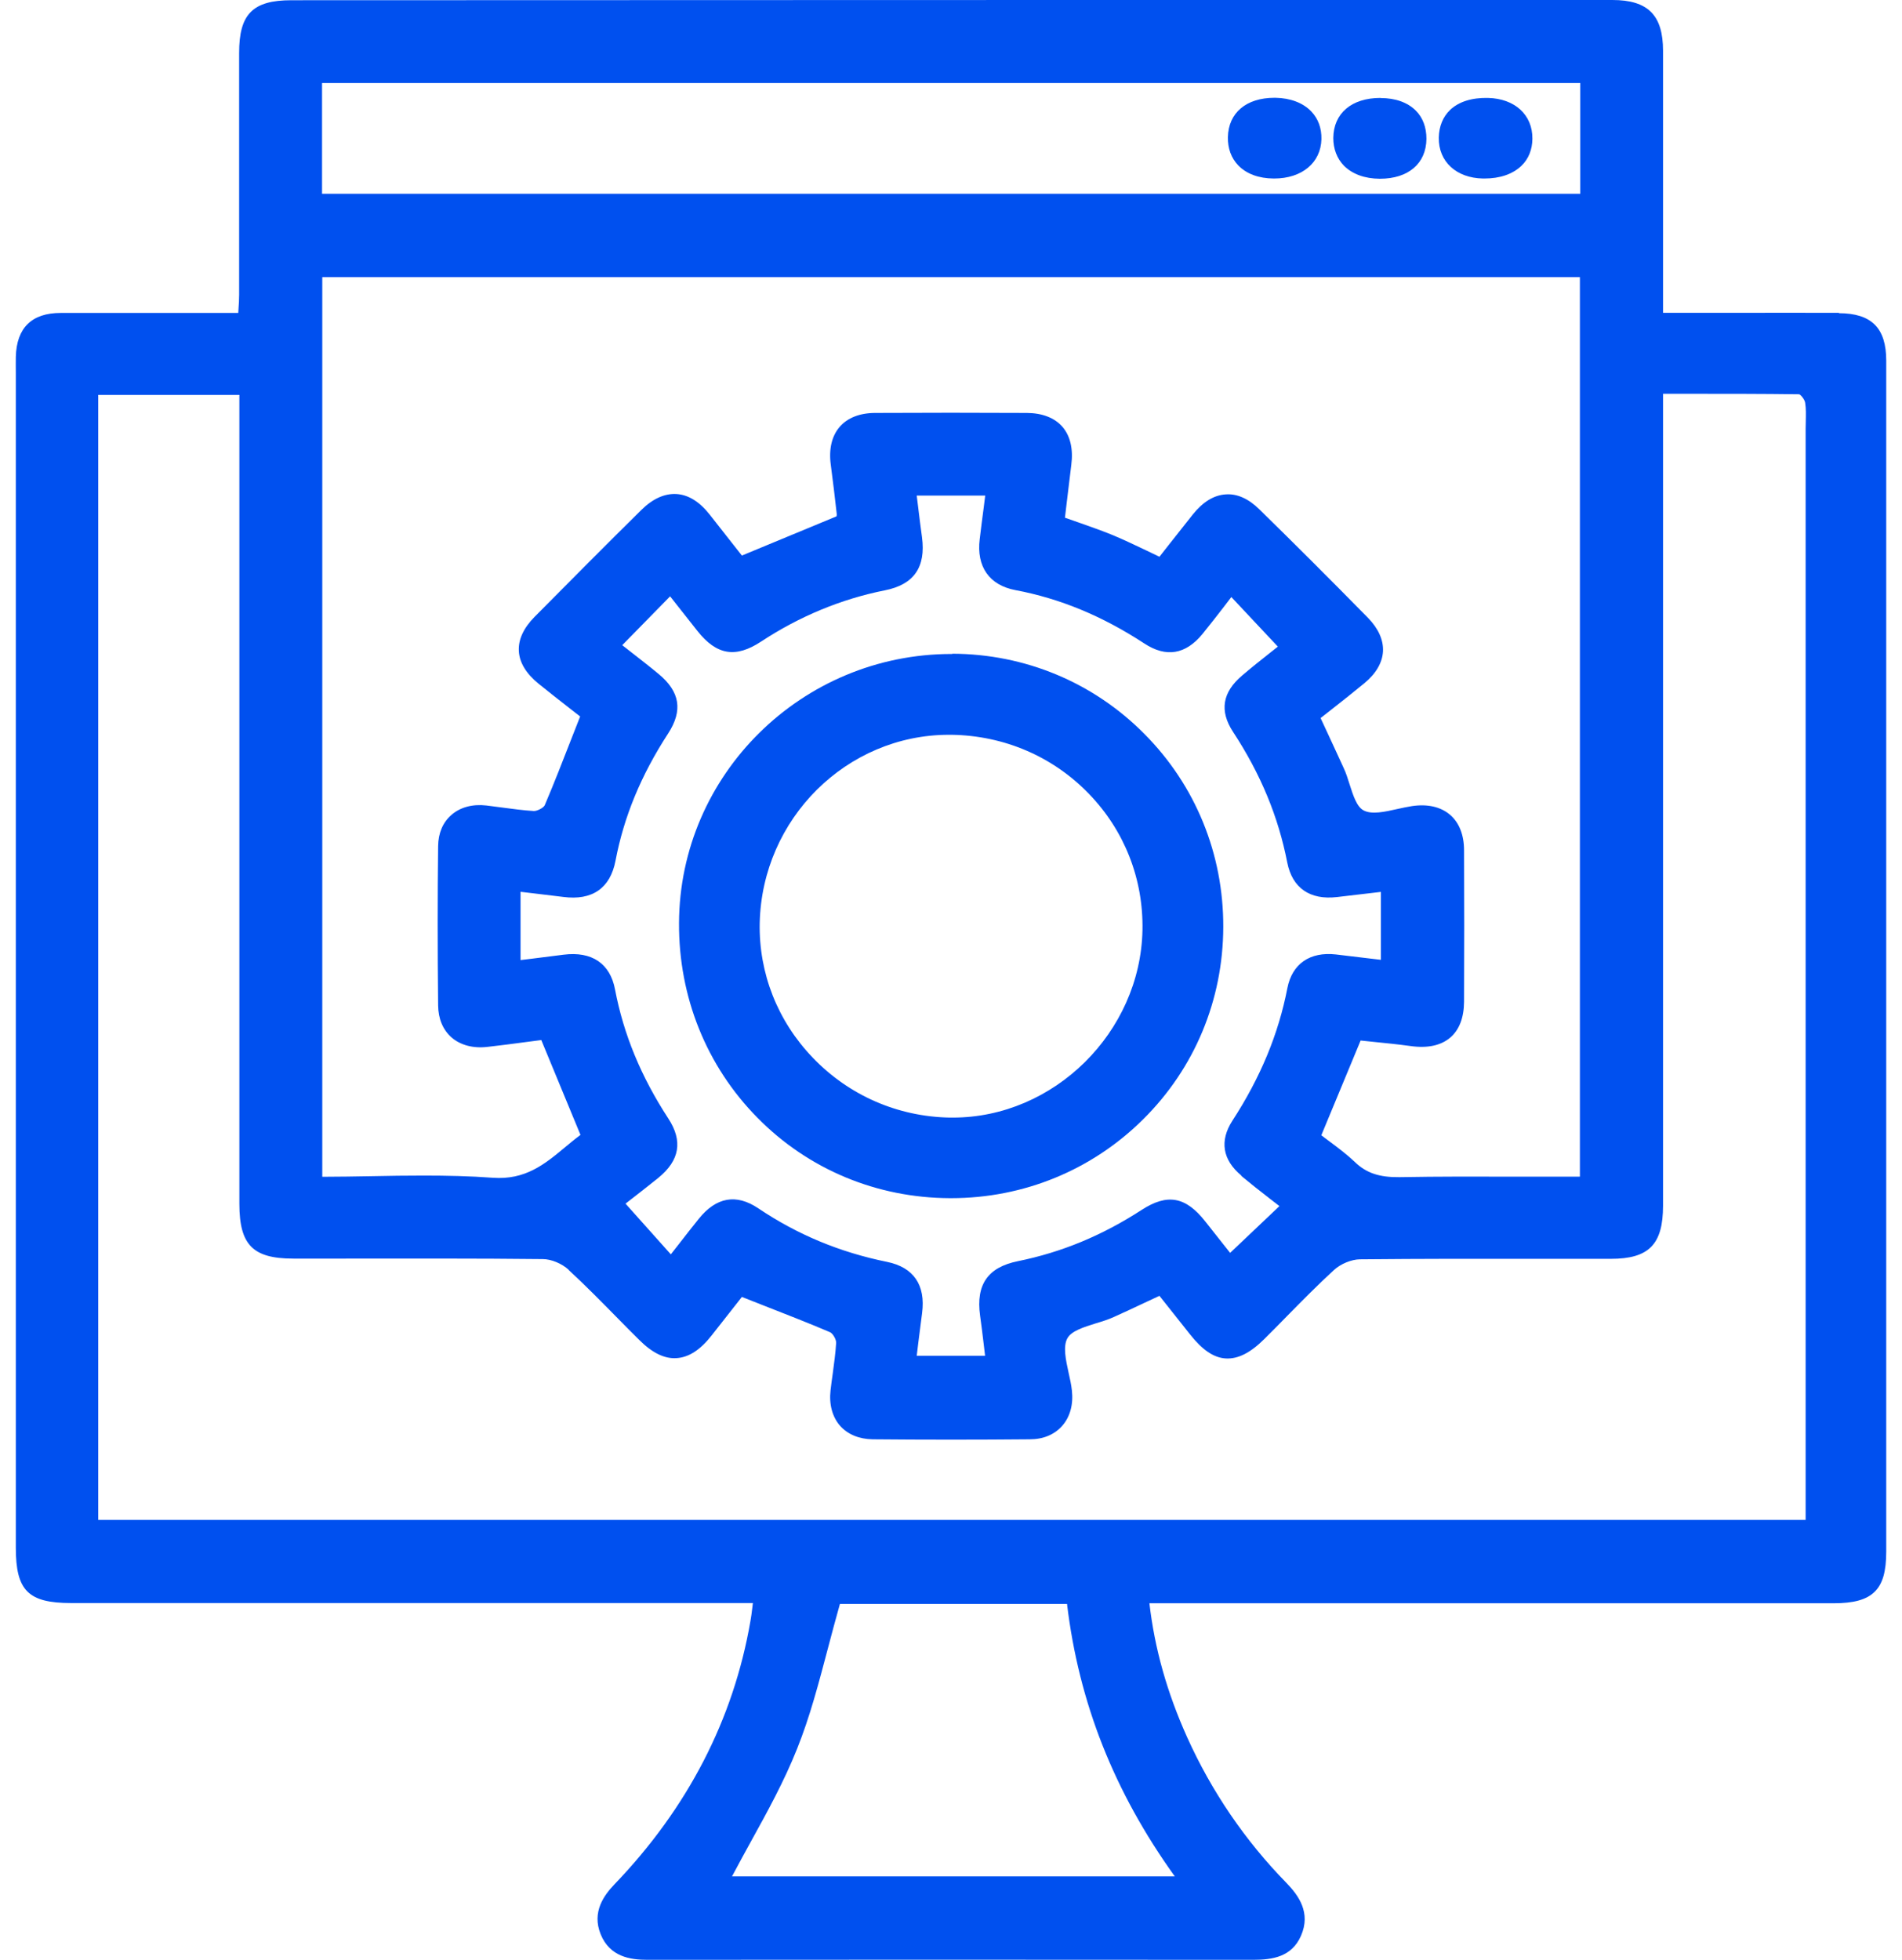
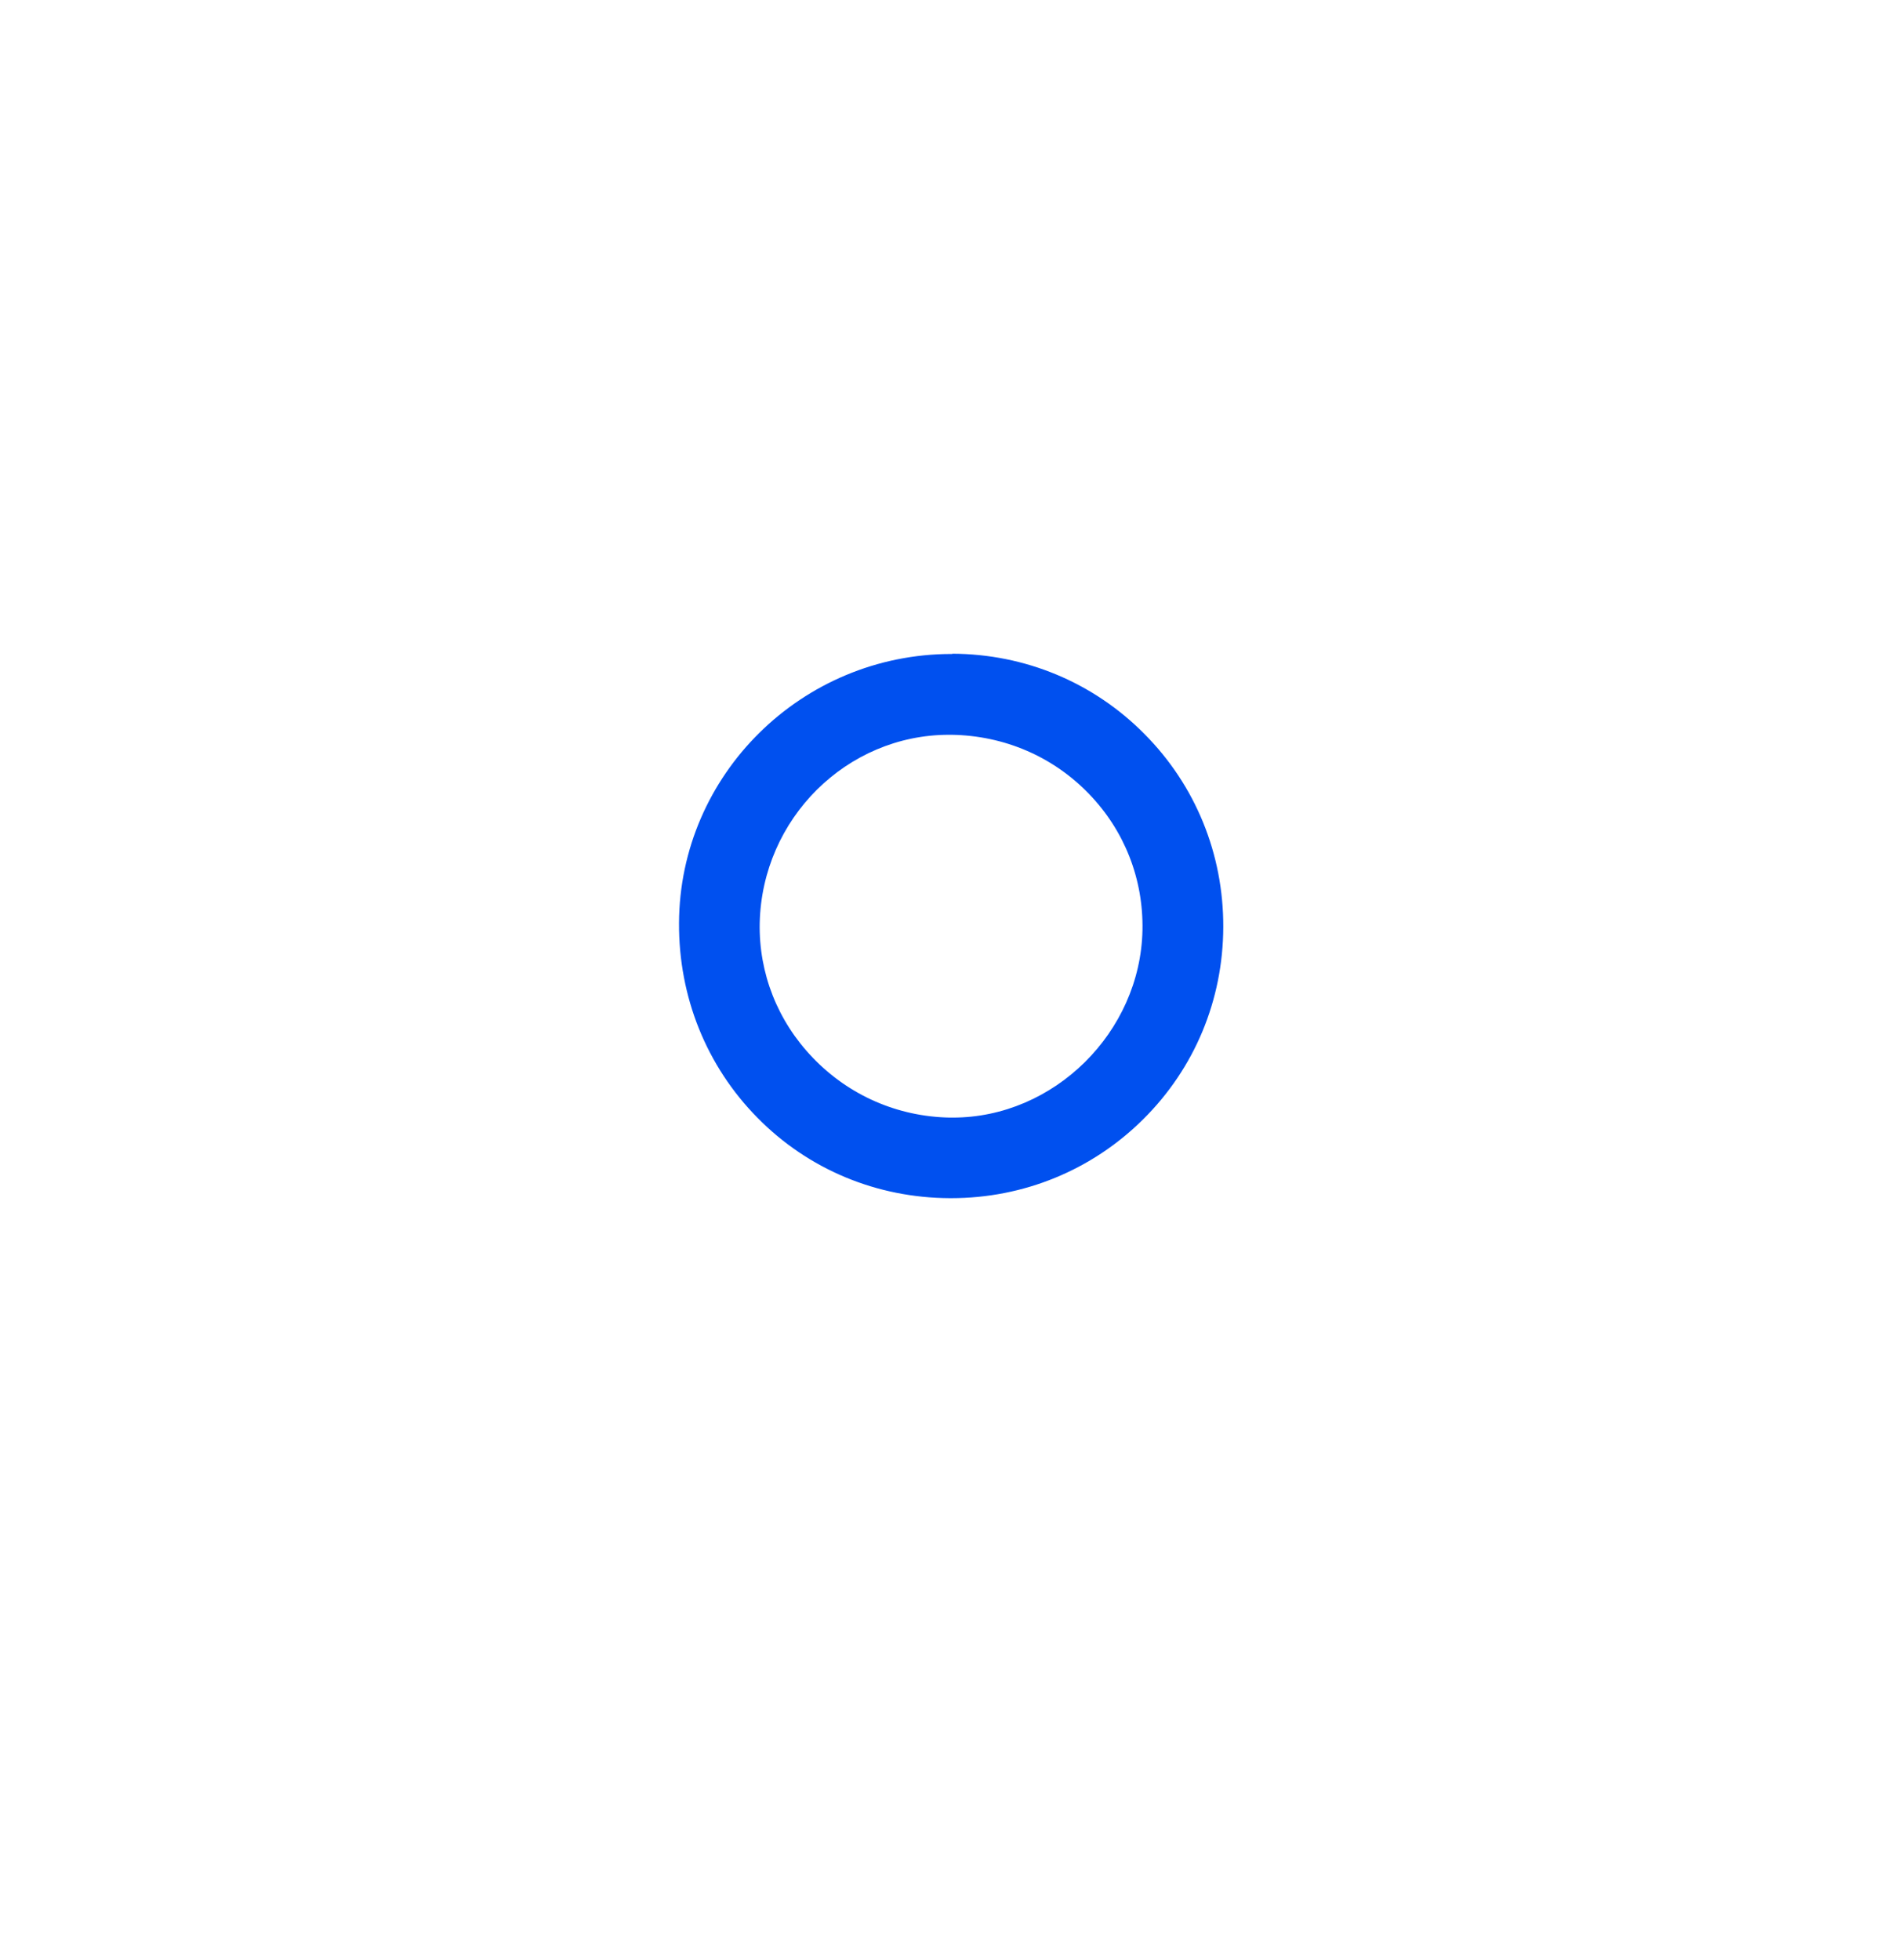
<svg xmlns="http://www.w3.org/2000/svg" width="66" height="68" viewBox="0 0 66 68" fill="none">
-   <path d="M63.817 10.854C62.567 10.85 61.318 10.854 60.068 10.854H57.708V7.528C57.708 5.605 57.708 3.686 57.708 1.762C57.708 0.525 57.183 0 55.95 0C40.669 0 25.392 -7.89109e-09 10.111 0.008C8.772 0.008 8.294 0.487 8.298 1.843C8.298 4.639 8.298 7.431 8.298 10.227C8.298 10.379 8.289 10.536 8.277 10.701C8.277 10.752 8.268 10.803 8.268 10.858H6.519C5.032 10.858 3.57 10.858 2.108 10.858C1.1 10.858 0.575 11.375 0.549 12.383C0.545 12.57 0.549 12.752 0.549 12.938V53.702C0.549 55.193 0.982 55.621 2.469 55.621H26.125L26.104 55.799C26.083 55.968 26.066 56.108 26.04 56.248C25.451 59.658 23.867 62.73 21.321 65.382C20.965 65.755 20.529 66.335 20.842 67.11C21.16 67.898 21.872 68 22.46 68H22.469C28.794 67.996 35.471 67.992 43.49 68C44.16 68 44.821 67.898 45.143 67.17C45.499 66.365 45.058 65.763 44.639 65.331C43.202 63.861 42.042 62.158 41.194 60.277C40.495 58.722 40.067 57.201 39.885 55.629H63.618C64.326 55.629 64.766 55.507 65.046 55.235C65.33 54.96 65.453 54.528 65.453 53.829C65.453 40.056 65.453 26.288 65.453 12.515C65.453 11.379 64.944 10.871 63.809 10.867L63.817 10.854ZM37.026 55.651C37.437 59.082 38.661 62.175 40.766 65.106H25.401C25.613 64.704 25.837 64.297 26.053 63.903C26.625 62.87 27.214 61.798 27.659 60.679C28.108 59.557 28.409 58.404 28.731 57.184C28.862 56.684 29.002 56.163 29.146 55.651H37.021H37.026ZM11.175 6.719V2.881H54.836V6.723H11.175V6.719ZM11.183 9.617H54.823V40.827H54.221C53.696 40.827 53.171 40.827 52.641 40.827C51.307 40.823 49.922 40.819 48.562 40.844C47.867 40.852 47.413 40.704 47.015 40.319C46.744 40.06 46.443 39.836 46.155 39.62C46.054 39.544 45.948 39.467 45.85 39.391L47.214 36.103C47.358 36.12 47.511 36.133 47.663 36.15C48.079 36.192 48.511 36.235 48.943 36.294C49.536 36.379 50.002 36.277 50.328 35.998C50.638 35.731 50.798 35.311 50.803 34.761C50.811 33.011 50.811 31.24 50.803 29.503C50.803 28.969 50.633 28.541 50.316 28.27C49.993 27.995 49.54 27.889 48.998 27.969C48.833 27.995 48.655 28.033 48.485 28.071C48.049 28.169 47.6 28.27 47.316 28.118C47.079 27.995 46.952 27.592 46.829 27.207C46.77 27.016 46.706 26.817 46.626 26.648C46.448 26.254 46.261 25.86 46.071 25.444L45.825 24.915L46.24 24.589C46.609 24.3 46.977 24.008 47.342 23.707C47.744 23.377 47.968 22.996 47.99 22.602C48.011 22.208 47.829 21.805 47.469 21.437C46.087 20.03 44.855 18.802 43.702 17.675C43.325 17.302 42.927 17.124 42.533 17.154C42.122 17.179 41.737 17.416 41.389 17.853C41.11 18.204 40.83 18.56 40.542 18.924L40.233 19.318C40.08 19.246 39.932 19.174 39.784 19.102C39.381 18.912 39.004 18.73 38.606 18.564C38.224 18.408 37.843 18.276 37.437 18.132C37.28 18.077 37.119 18.022 36.954 17.963L37.017 17.429C37.068 16.993 37.119 16.565 37.174 16.133C37.246 15.582 37.14 15.124 36.865 14.807C36.593 14.497 36.17 14.332 35.632 14.328C33.865 14.319 32.099 14.319 30.374 14.328C29.836 14.328 29.408 14.497 29.137 14.811C28.862 15.129 28.756 15.582 28.828 16.124C28.904 16.696 28.972 17.268 29.036 17.84C29.036 17.861 29.036 17.891 29.027 17.916L25.744 19.276L25.384 18.819C25.138 18.505 24.88 18.175 24.621 17.848C24.27 17.404 23.884 17.166 23.469 17.141C23.062 17.12 22.651 17.302 22.257 17.692C21.058 18.874 19.813 20.128 18.542 21.411C18.165 21.797 17.983 22.191 18.004 22.589C18.025 22.991 18.258 23.373 18.69 23.724C19.05 24.017 19.415 24.3 19.762 24.572L20.131 24.86L19.847 25.584C19.529 26.402 19.228 27.173 18.902 27.94C18.864 28.029 18.627 28.151 18.516 28.139C18.156 28.118 17.788 28.067 17.432 28.02C17.245 27.995 17.059 27.969 16.877 27.948C16.398 27.893 15.966 28.008 15.661 28.279C15.364 28.537 15.208 28.91 15.203 29.359C15.182 31.083 15.182 32.888 15.203 34.883C15.208 35.349 15.369 35.731 15.665 35.993C15.974 36.264 16.419 36.383 16.915 36.324C17.368 36.273 17.822 36.214 18.266 36.154L18.783 36.087L20.143 39.378C19.953 39.518 19.77 39.671 19.592 39.819C18.889 40.404 18.224 40.946 17.101 40.865C16.309 40.806 15.504 40.789 14.708 40.789C14.106 40.789 13.505 40.797 12.912 40.81C12.339 40.819 11.759 40.831 11.183 40.831V9.621V9.617ZM43.075 40.802C43.389 41.064 43.707 41.314 44.041 41.573C44.16 41.666 44.279 41.755 44.397 41.848L42.686 43.471L42.474 43.204C42.266 42.941 42.046 42.661 41.821 42.378C41.144 41.518 40.508 41.403 39.618 41.979C38.246 42.869 36.843 43.45 35.322 43.759C34.276 43.971 33.861 44.572 34.009 45.648C34.056 45.974 34.094 46.301 34.136 46.648L34.183 47.042H31.811L31.861 46.623C31.908 46.263 31.95 45.911 31.997 45.559C32.124 44.585 31.7 43.971 30.781 43.784C29.142 43.45 27.68 42.844 26.311 41.924C25.549 41.412 24.854 41.535 24.248 42.289C24.011 42.581 23.782 42.878 23.541 43.187L23.278 43.522L21.706 41.763L21.935 41.585C22.211 41.369 22.528 41.124 22.842 40.87C23.587 40.264 23.702 39.59 23.189 38.806C22.244 37.357 21.639 35.892 21.342 34.333C21.173 33.43 20.537 33.002 19.558 33.125C19.194 33.172 18.83 33.218 18.449 33.265L18.063 33.312V30.943L18.461 30.99C18.83 31.032 19.186 31.075 19.546 31.121C20.554 31.253 21.177 30.816 21.359 29.863C21.647 28.346 22.24 26.902 23.185 25.449C23.702 24.652 23.596 24 22.855 23.386C22.549 23.131 22.236 22.89 21.922 22.644C21.812 22.559 21.702 22.47 21.592 22.386L23.253 20.691L23.503 21.009C23.74 21.31 23.969 21.602 24.202 21.894C24.867 22.733 25.528 22.843 26.413 22.259C27.748 21.382 29.192 20.784 30.705 20.483C31.713 20.284 32.133 19.678 31.993 18.636C31.946 18.297 31.904 17.959 31.861 17.603L31.811 17.196H34.187L34.136 17.603C34.086 17.984 34.039 18.344 33.996 18.708C33.878 19.662 34.331 20.305 35.234 20.475C36.784 20.767 38.25 21.373 39.707 22.326C40.461 22.822 41.139 22.712 41.724 22C41.974 21.695 42.211 21.386 42.465 21.06C42.554 20.945 42.639 20.831 42.728 20.716L44.342 22.436C44.249 22.509 44.156 22.585 44.058 22.661C43.745 22.907 43.423 23.165 43.105 23.436C42.414 24.021 42.309 24.665 42.787 25.394C43.745 26.855 44.359 28.338 44.668 29.927C44.842 30.808 45.452 31.236 46.397 31.125L47.905 30.948C47.905 30.948 47.913 30.948 47.918 30.948V33.303L47.486 33.252C47.1 33.206 46.731 33.159 46.359 33.117C45.456 33.015 44.838 33.439 44.672 34.286C44.363 35.879 43.74 37.383 42.766 38.883C42.313 39.582 42.419 40.242 43.075 40.789V40.802ZM19.728 44.06C20.317 44.602 20.889 45.187 21.444 45.75C21.689 46 21.931 46.246 22.181 46.491C22.63 46.94 23.058 47.152 23.477 47.123C23.897 47.097 24.295 46.843 24.685 46.347L25.744 45L26.464 45.284C27.273 45.602 28.04 45.898 28.803 46.224C28.9 46.267 29.023 46.479 29.014 46.597C28.993 46.953 28.942 47.313 28.896 47.661C28.87 47.851 28.841 48.046 28.82 48.241C28.765 48.724 28.879 49.16 29.15 49.47C29.417 49.77 29.807 49.931 30.277 49.94C32.086 49.957 33.925 49.957 35.733 49.94C36.204 49.94 36.593 49.775 36.86 49.47C37.132 49.164 37.25 48.728 37.195 48.245C37.174 48.046 37.127 47.834 37.081 47.631C36.983 47.182 36.882 46.72 37.038 46.436C37.178 46.178 37.61 46.047 38.03 45.915C38.242 45.852 38.458 45.784 38.644 45.699C39.025 45.53 39.398 45.352 39.788 45.169L40.233 44.962L40.546 45.356C40.796 45.674 41.046 45.987 41.296 46.301C41.724 46.843 42.118 47.11 42.537 47.135C42.961 47.156 43.385 46.945 43.88 46.453C44.139 46.199 44.393 45.936 44.647 45.678C45.177 45.14 45.723 44.585 46.287 44.068C46.52 43.852 46.892 43.7 47.185 43.695C49.333 43.674 51.519 43.674 53.628 43.678C54.387 43.678 55.141 43.678 55.895 43.678C57.217 43.678 57.708 43.178 57.708 41.835V13.663H58.564C59.898 13.663 61.157 13.663 62.432 13.68C62.483 13.692 62.623 13.862 62.639 13.972C62.673 14.18 62.665 14.387 62.661 14.612C62.661 14.701 62.656 14.794 62.656 14.883V52.736H3.409V13.701H8.306V41.768C8.306 42.509 8.434 42.967 8.717 43.255C9.001 43.543 9.454 43.67 10.183 43.67H11.916C14.182 43.67 16.529 43.661 18.834 43.687C19.131 43.687 19.499 43.843 19.736 44.06H19.728Z" fill="#0050EF" />
  <path d="M33.043 22.691H33.018C27.824 22.691 23.583 26.876 23.562 32.028C23.549 34.591 24.515 36.989 26.282 38.781C28.044 40.573 30.421 41.564 32.963 41.573H33.001C35.522 41.573 37.886 40.603 39.665 38.84C41.453 37.069 42.44 34.701 42.448 32.168C42.457 29.634 41.487 27.253 39.712 25.466C37.941 23.678 35.572 22.691 33.043 22.682V22.691ZM32.929 25.495C32.963 25.495 32.997 25.495 33.026 25.495C34.848 25.525 36.538 26.249 37.788 27.546C39.021 28.821 39.678 30.498 39.644 32.274C39.572 35.824 36.568 38.781 33.06 38.777C33.022 38.777 32.984 38.777 32.95 38.777C31.15 38.743 29.463 38.01 28.209 36.705C26.981 35.43 26.328 33.765 26.362 32.028C26.443 28.406 29.379 25.495 32.929 25.495Z" fill="#0050EF" />
-   <path d="M44.257 3.393C44.257 3.393 44.236 3.393 44.223 3.393C43.245 3.393 42.626 3.915 42.609 4.758C42.601 5.147 42.724 5.486 42.969 5.74C43.253 6.033 43.677 6.19 44.194 6.194H44.215C45.177 6.194 45.833 5.647 45.854 4.83C45.863 4.448 45.74 4.114 45.499 3.864C45.215 3.567 44.774 3.402 44.261 3.393H44.257Z" fill="#0050EF" />
-   <path d="M51.637 3.398C51.074 3.385 50.616 3.529 50.316 3.817C50.07 4.054 49.934 4.385 49.926 4.775C49.913 5.605 50.532 6.177 51.459 6.194C51.476 6.194 51.493 6.194 51.51 6.194C52.053 6.194 52.493 6.041 52.794 5.753C53.04 5.516 53.171 5.19 53.175 4.817C53.184 3.987 52.565 3.419 51.633 3.398H51.637Z" fill="#0050EF" />
-   <path d="M47.909 3.398H47.901C46.901 3.398 46.274 3.931 46.266 4.787C46.266 5.169 46.393 5.499 46.634 5.749C46.926 6.041 47.354 6.198 47.875 6.202H47.884C48.871 6.202 49.489 5.673 49.498 4.817C49.498 4.423 49.375 4.084 49.129 3.838C48.846 3.554 48.422 3.402 47.909 3.402V3.398Z" fill="#0050EF" />
</svg>